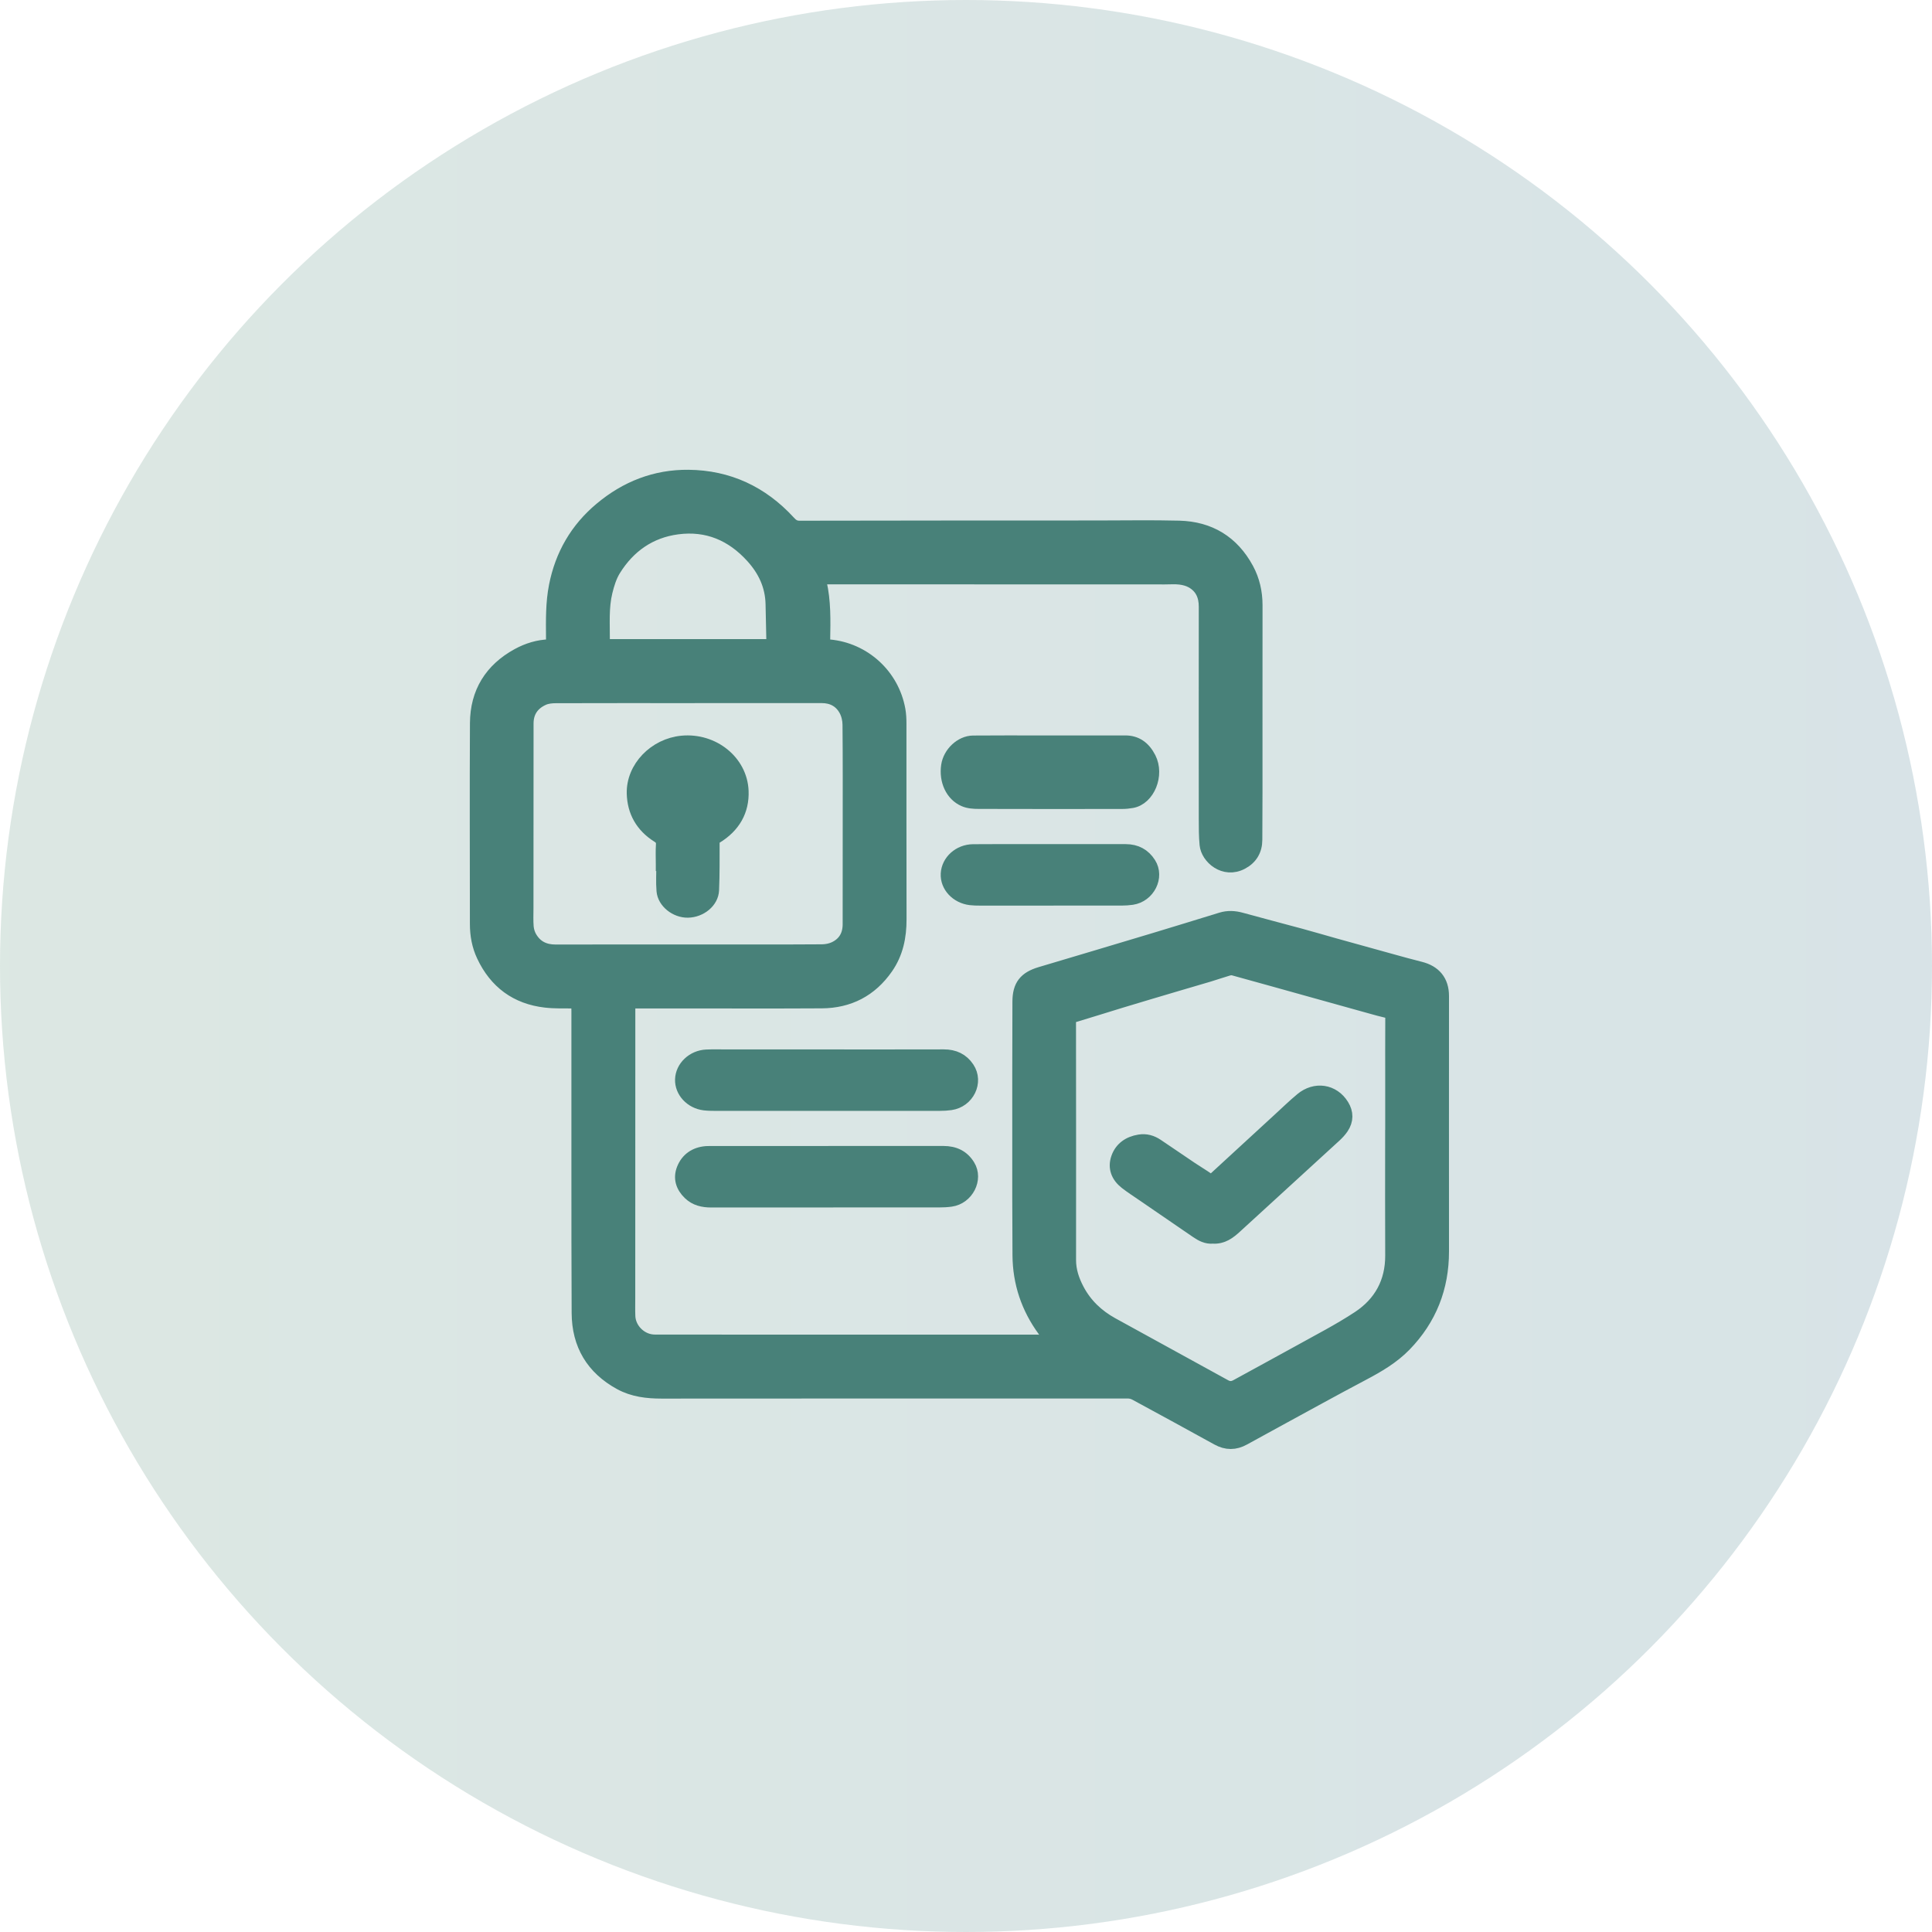
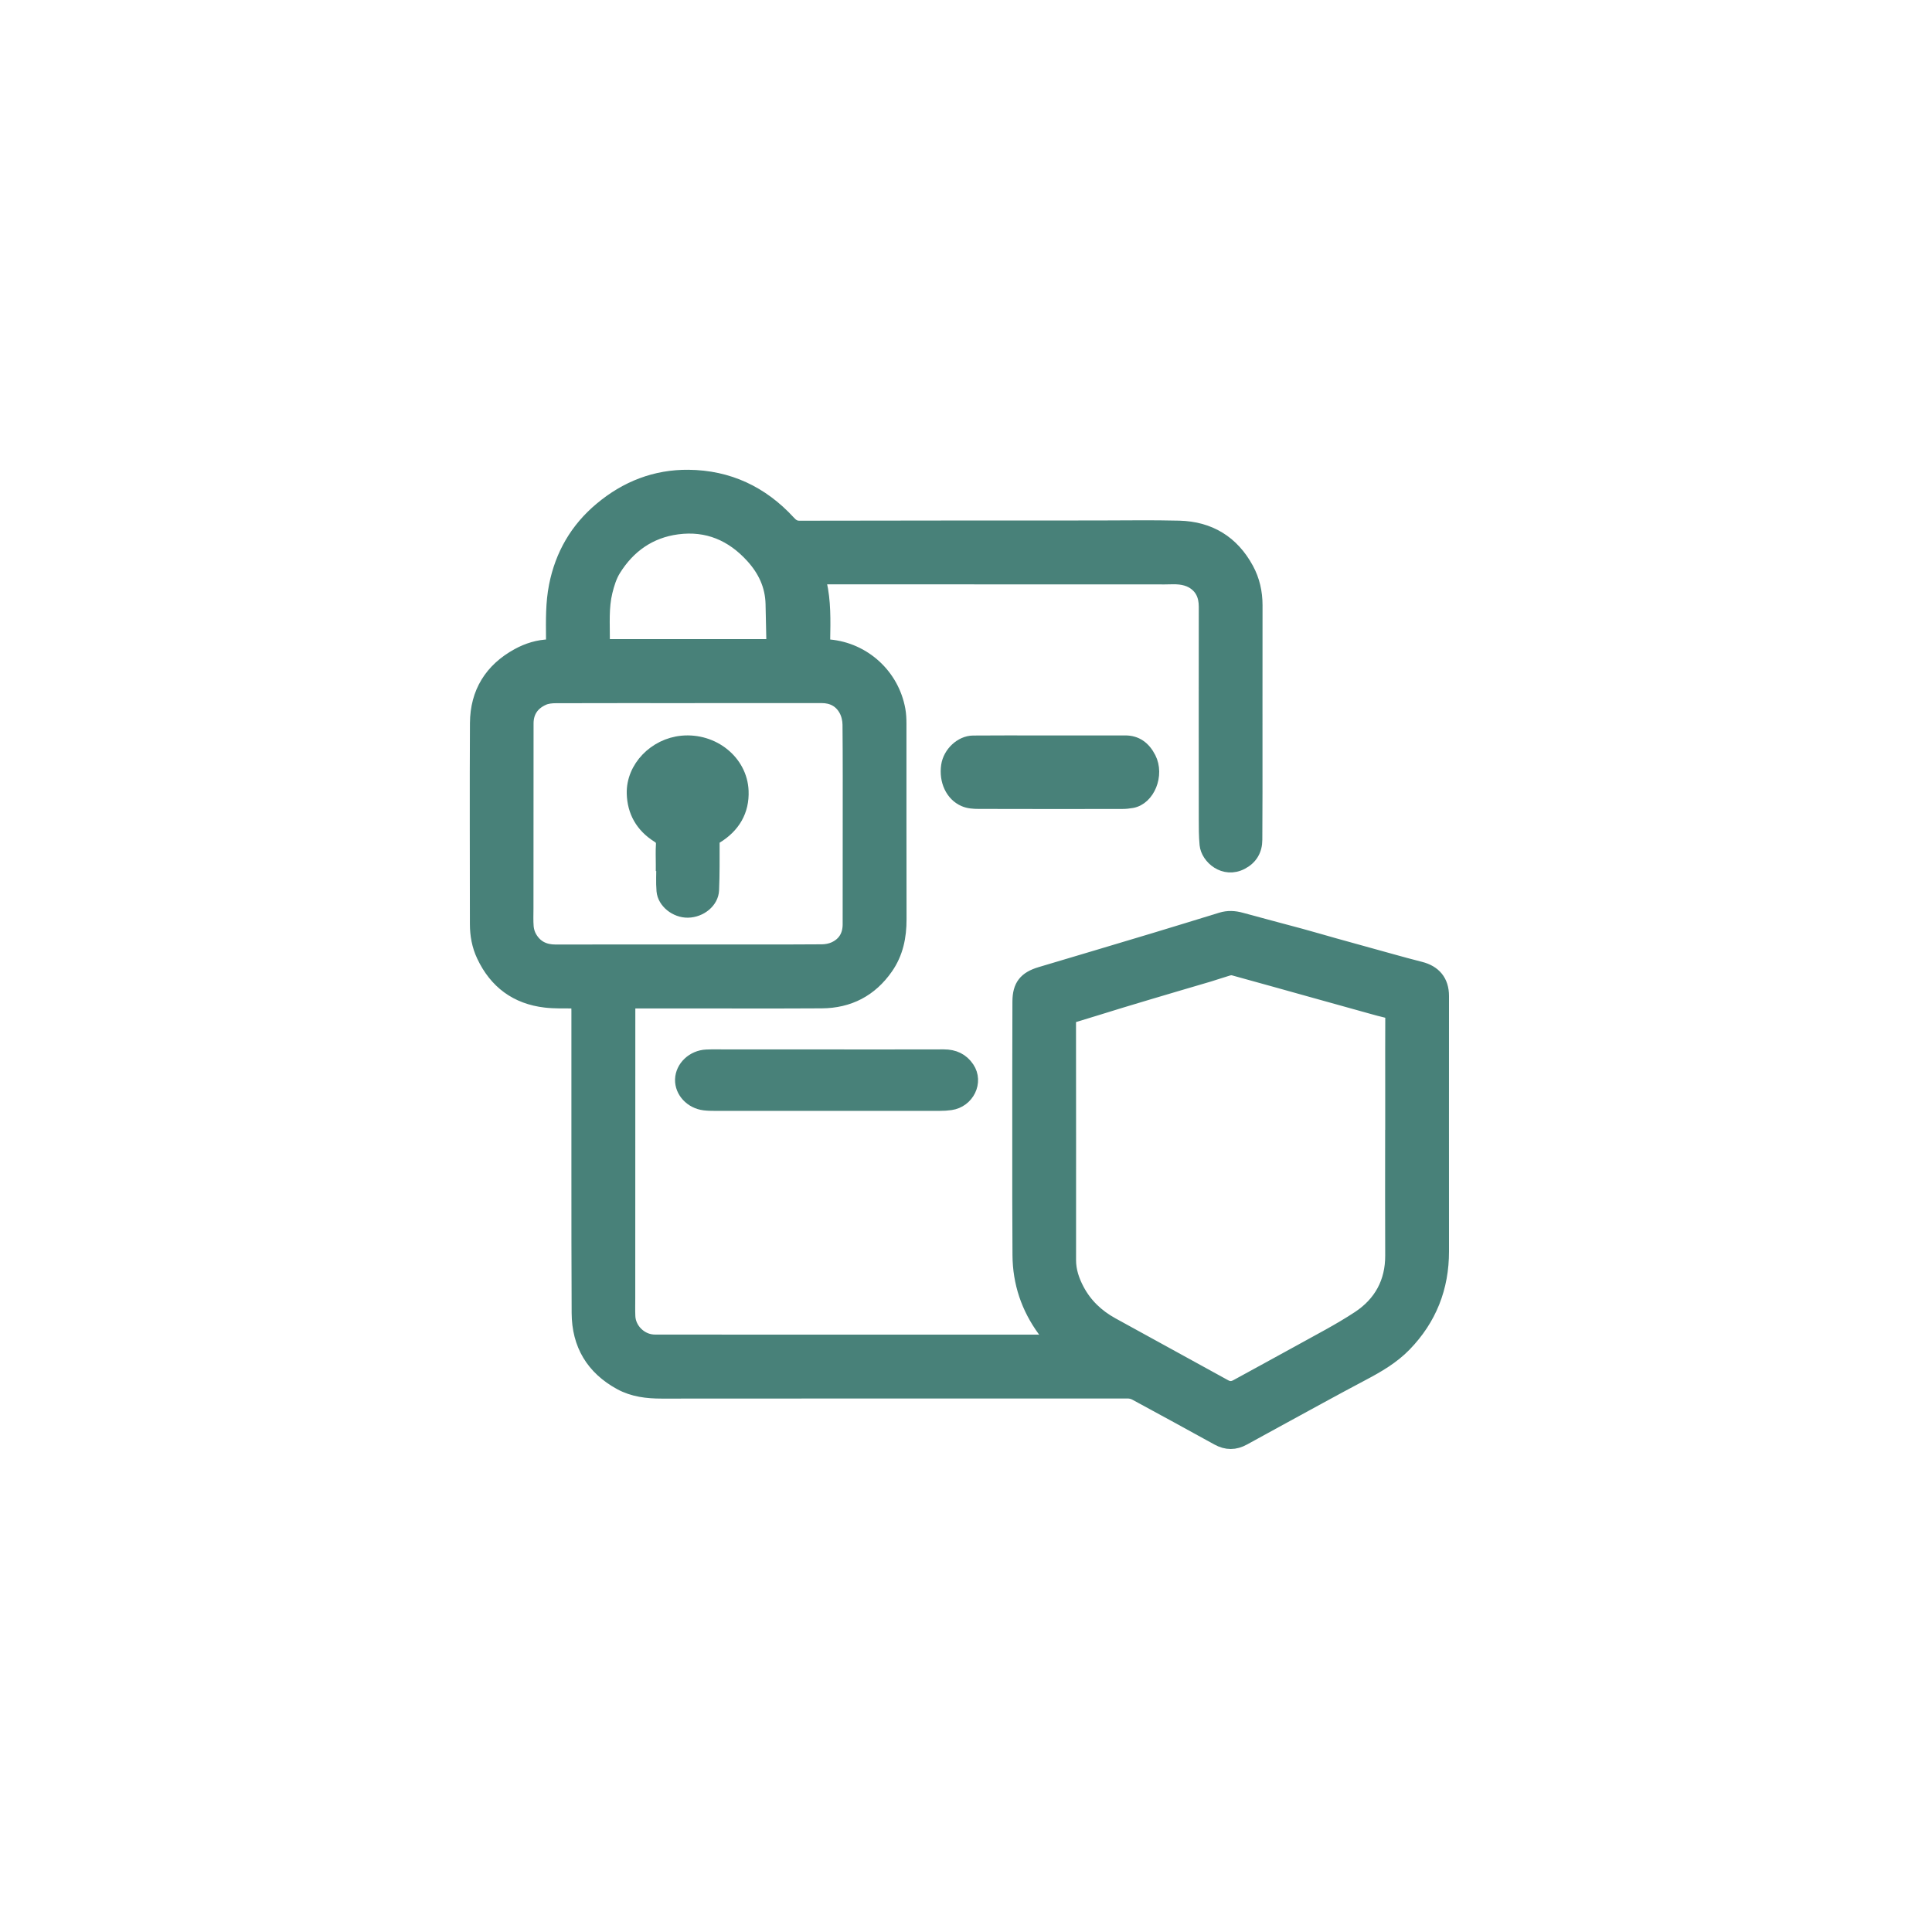
<svg xmlns="http://www.w3.org/2000/svg" width="146" height="146" viewBox="0 0 146 146" fill="none">
-   <circle opacity="0.2" cx="73" cy="73" r="73" fill="url(#paint0_linear_1443_698)" />
  <path d="M79.521 101.358C79.28 101.033 79.09 100.779 78.902 100.525C77.665 98.836 77.027 96.944 77.013 94.854C76.992 92.024 76.996 89.194 76.996 86.363C76.996 82.807 76.994 79.251 77.008 75.692C77.013 74.481 77.475 73.908 78.637 73.562C81.495 72.71 84.354 71.861 87.21 71.001C88.903 70.492 90.591 69.968 92.282 69.45C92.787 69.295 93.284 69.318 93.793 69.46C95.28 69.872 96.776 70.257 98.266 70.662C99.119 70.893 99.966 71.145 100.818 71.383C102.254 71.784 103.69 72.182 105.127 72.578C105.857 72.779 106.584 72.983 107.319 73.166C108.416 73.438 109 74.146 109 75.27C109 81.699 108.993 88.13 109 94.559C109.004 97.308 108.07 99.676 106.157 101.645C105.246 102.581 104.133 103.229 102.985 103.835C100.788 104.994 98.615 106.2 96.432 107.387C95.617 107.831 94.803 108.275 93.992 108.724C93.331 109.09 92.684 109.094 92.014 108.724C89.952 107.584 87.882 106.457 85.809 105.333C85.639 105.241 85.428 105.184 85.234 105.184C73.49 105.18 61.746 105.184 50.001 105.191C48.908 105.191 47.845 105.067 46.872 104.536C44.774 103.391 43.711 101.606 43.699 99.22C43.679 95.6 43.683 91.978 43.681 88.357C43.679 84.362 43.681 80.367 43.681 76.373C43.681 76.255 43.669 76.136 43.681 76.021C43.704 75.781 43.599 75.708 43.367 75.707C42.652 75.701 41.931 75.728 41.225 75.646C39.022 75.392 37.453 74.226 36.512 72.223C36.157 71.47 36.01 70.664 36.01 69.83C36.01 64.768 35.985 59.704 36.014 54.642C36.028 52.335 37.105 50.601 39.129 49.493C39.87 49.086 40.68 48.836 41.541 48.813C41.603 48.813 41.663 48.798 41.761 48.788C41.761 48.577 41.761 48.376 41.761 48.175C41.752 46.872 41.727 45.569 41.981 44.282C42.442 41.934 43.576 39.974 45.413 38.442C47.321 36.844 49.533 35.976 52.026 36.001C55.04 36.031 57.569 37.22 59.609 39.438C59.834 39.683 60.036 39.85 60.411 39.85C67.906 39.834 75.402 39.834 82.895 39.832C84.966 39.832 87.04 39.793 89.109 39.846C91.406 39.905 93.143 40.963 94.244 42.996C94.702 43.843 94.909 44.763 94.909 45.736C94.902 50.436 94.907 55.135 94.906 59.835C94.906 61.043 94.895 62.248 94.893 63.456C94.893 64.246 94.538 64.84 93.853 65.204C92.508 65.92 91.241 64.798 91.15 63.821C91.09 63.175 91.091 62.52 91.091 61.87C91.088 56.529 91.084 51.188 91.091 45.848C91.091 45.017 90.799 44.361 90.075 43.951C89.806 43.8 89.482 43.715 89.173 43.678C88.795 43.632 88.406 43.664 88.021 43.664C79.438 43.664 70.853 43.664 62.269 43.657C61.991 43.657 61.895 43.697 61.969 44.015C62.3 45.443 62.262 46.899 62.237 48.351C62.232 48.692 62.321 48.791 62.67 48.823C65.306 49.063 67.452 51.036 67.922 53.637C67.984 53.981 68 54.338 68 54.69C68.004 59.613 67.993 64.537 68.007 69.462C68.011 70.79 67.759 72.029 66.992 73.13C65.808 74.831 64.16 75.687 62.101 75.7C58.588 75.721 55.076 75.707 51.563 75.707C50.442 75.707 49.322 75.707 48.2 75.707C47.515 75.707 47.511 75.707 47.511 76.406C47.51 83.638 47.508 90.868 47.506 98.1C47.506 98.559 47.493 99.019 47.513 99.477C47.556 100.442 48.377 101.274 49.338 101.345C49.455 101.354 49.572 101.354 49.689 101.354C59.49 101.356 69.291 101.358 79.093 101.359C79.209 101.359 79.324 101.359 79.525 101.359L79.521 101.358ZM105.179 86.191H105.18C105.18 84.771 105.18 83.35 105.18 81.93C105.18 80.264 105.175 78.599 105.184 76.932C105.184 76.655 105.102 76.493 104.82 76.429C104.415 76.337 104.016 76.225 103.615 76.113C102.2 75.721 100.786 75.325 99.371 74.931C97.321 74.359 95.271 73.785 93.22 73.221C93.095 73.187 92.943 73.201 92.817 73.237C92.327 73.381 91.846 73.549 91.358 73.697C90.563 73.936 89.764 74.164 88.967 74.4C87.559 74.817 86.15 75.234 84.745 75.66C83.532 76.028 82.325 76.415 81.111 76.777C80.865 76.852 80.813 76.985 80.813 77.219C80.819 83.221 80.822 89.222 80.817 95.223C80.817 96.028 81.065 96.755 81.429 97.45C82.027 98.591 82.927 99.442 84.043 100.058C86.882 101.626 89.728 103.172 92.566 104.74C92.889 104.918 93.152 104.898 93.461 104.728C95.01 103.872 96.572 103.039 98.118 102.178C99.645 101.327 101.208 100.529 102.664 99.568C104.309 98.483 105.189 96.901 105.179 94.872C105.164 91.978 105.175 89.084 105.175 86.189L105.179 86.191ZM51.998 52.635C48.669 52.635 45.337 52.63 42.007 52.641C41.684 52.641 41.331 52.676 41.044 52.808C40.263 53.163 39.821 53.781 39.821 54.67C39.819 59.326 39.815 63.981 39.814 68.636C39.814 69.107 39.791 69.578 39.83 70.044C39.853 70.311 39.938 70.593 40.071 70.826C40.488 71.554 41.134 71.879 41.983 71.877C46.828 71.866 51.673 71.873 56.52 71.873C58.388 71.873 60.257 71.879 62.124 71.861C62.434 71.857 62.768 71.795 63.048 71.667C63.808 71.317 64.177 70.691 64.179 69.853C64.181 67.418 64.183 64.984 64.183 62.548C64.183 59.954 64.193 57.358 64.168 54.764C64.165 54.386 64.069 53.969 63.886 53.64C63.508 52.957 62.883 52.63 62.085 52.632C58.723 52.637 55.36 52.634 51.998 52.634V52.635ZM58.393 48.802C58.402 48.683 58.416 48.6 58.414 48.516C58.395 47.557 58.373 46.597 58.352 45.638C58.32 44.25 57.768 43.085 56.847 42.068C55.322 40.384 53.441 39.585 51.185 39.884C49.11 40.159 47.518 41.281 46.42 43.048C46.113 43.541 45.93 44.134 45.79 44.704C45.495 45.908 45.594 47.144 45.587 48.369C45.586 48.791 45.587 48.795 46.004 48.795C49.867 48.797 53.729 48.798 57.591 48.798C57.846 48.798 58.102 48.798 58.395 48.798L58.393 48.802Z" fill="#488179" stroke="#488179" />
  <path d="M62.498 79.805C65.439 79.805 68.38 79.81 71.32 79.801C72.108 79.8 72.715 80.087 73.136 80.717C73.836 81.764 73.136 83.21 71.836 83.394C71.571 83.432 71.3 83.447 71.032 83.447C65.366 83.45 59.699 83.45 54.033 83.448C53.764 83.448 53.494 83.443 53.227 83.411C52.235 83.29 51.486 82.481 51.513 81.575C51.542 80.646 52.366 79.859 53.385 79.812C53.868 79.79 54.354 79.805 54.839 79.803C57.393 79.803 59.945 79.803 62.498 79.803V79.805Z" fill="#488179" stroke="#488179" />
-   <path d="M62.469 90.748C59.563 90.748 56.657 90.746 53.751 90.75C53.124 90.75 52.557 90.621 52.103 90.183C51.555 89.656 51.362 89.023 51.637 88.337C51.931 87.608 52.523 87.179 53.37 87.11C53.456 87.103 53.541 87.103 53.627 87.103C59.515 87.103 65.403 87.106 71.292 87.1C72.135 87.1 72.765 87.41 73.187 88.097C73.805 89.1 73.085 90.516 71.863 90.689C71.566 90.731 71.263 90.745 70.963 90.745C68.132 90.748 65.301 90.746 62.469 90.746V90.748Z" fill="#488179" stroke="#488179" />
  <path d="M79.352 56.078C81.248 56.078 83.141 56.082 85.037 56.076C85.849 56.074 86.448 56.484 86.861 57.293C87.503 58.559 86.783 60.345 85.537 60.565C85.293 60.609 85.043 60.633 84.794 60.633C81.177 60.637 77.561 60.641 73.944 60.629C73.58 60.629 73.195 60.603 72.86 60.457C71.94 60.06 71.454 58.99 71.62 57.864C71.758 56.923 72.626 56.093 73.537 56.084C75.28 56.067 77.024 56.078 78.767 56.078C78.961 56.078 79.157 56.078 79.352 56.078Z" fill="#488179" stroke="#488179" />
-   <path d="M79.35 64.29C81.256 64.29 83.159 64.291 85.065 64.29C85.864 64.29 86.453 64.623 86.858 65.257C87.504 66.269 86.791 67.696 85.544 67.879C85.288 67.916 85.027 67.933 84.768 67.934C81.196 67.938 77.624 67.938 74.052 67.936C73.814 67.936 73.575 67.933 73.339 67.904C72.305 67.781 71.54 66.956 71.59 66.029C71.642 65.082 72.488 64.308 73.535 64.296C75.148 64.279 76.76 64.291 78.374 64.29C78.698 64.29 79.024 64.29 79.348 64.29H79.35Z" fill="#488179" stroke="#488179" />
-   <path d="M91.651 93.482C91.184 93.524 90.801 93.317 90.44 93.07C89.066 92.132 87.695 91.191 86.325 90.25C85.906 89.962 85.476 89.686 85.08 89.376C84.447 88.879 84.208 88.232 84.463 87.506C84.713 86.795 85.289 86.365 86.108 86.233C86.6 86.153 87.037 86.285 87.428 86.546C88.291 87.123 89.143 87.712 90.004 88.29C90.434 88.579 90.884 88.845 91.308 89.141C91.512 89.285 91.634 89.227 91.788 89.085C93.418 87.582 95.053 86.08 96.686 84.581C97.237 84.076 97.772 83.556 98.346 83.076C99.387 82.205 100.75 82.412 101.444 83.536C101.789 84.093 101.789 84.668 101.42 85.217C101.27 85.441 101.078 85.645 100.876 85.832C98.376 88.125 95.868 90.412 93.366 92.705C92.892 93.138 92.397 93.527 91.653 93.483L91.651 93.482Z" fill="#488179" stroke="#488179" />
  <path d="M50.059 65.324C50.059 64.823 50.035 64.323 50.068 63.826C50.087 63.52 49.982 63.349 49.716 63.181C48.508 62.422 47.899 61.321 47.863 59.963C47.813 58.014 49.487 56.285 51.55 56.093C53.885 55.878 55.98 57.544 56.071 59.773C56.132 61.266 55.446 62.454 54.105 63.266C53.935 63.369 53.881 63.471 53.881 63.656C53.879 64.859 53.892 66.064 53.84 67.266C53.803 68.133 52.934 68.832 51.984 68.849C51.08 68.865 50.18 68.16 50.111 67.313C50.057 66.655 50.1 65.99 50.1 65.326H50.059V65.324Z" fill="#488179" stroke="#488179" />
  <defs>
    <linearGradient id="paint0_linear_1443_698" x1="-410.331" y1="73" x2="364" y2="73" gradientUnits="userSpaceOnUse">
      <stop stop-color="#8EC63F" />
      <stop offset="1" stop-color="#1954A1" />
    </linearGradient>
  </defs>
</svg>